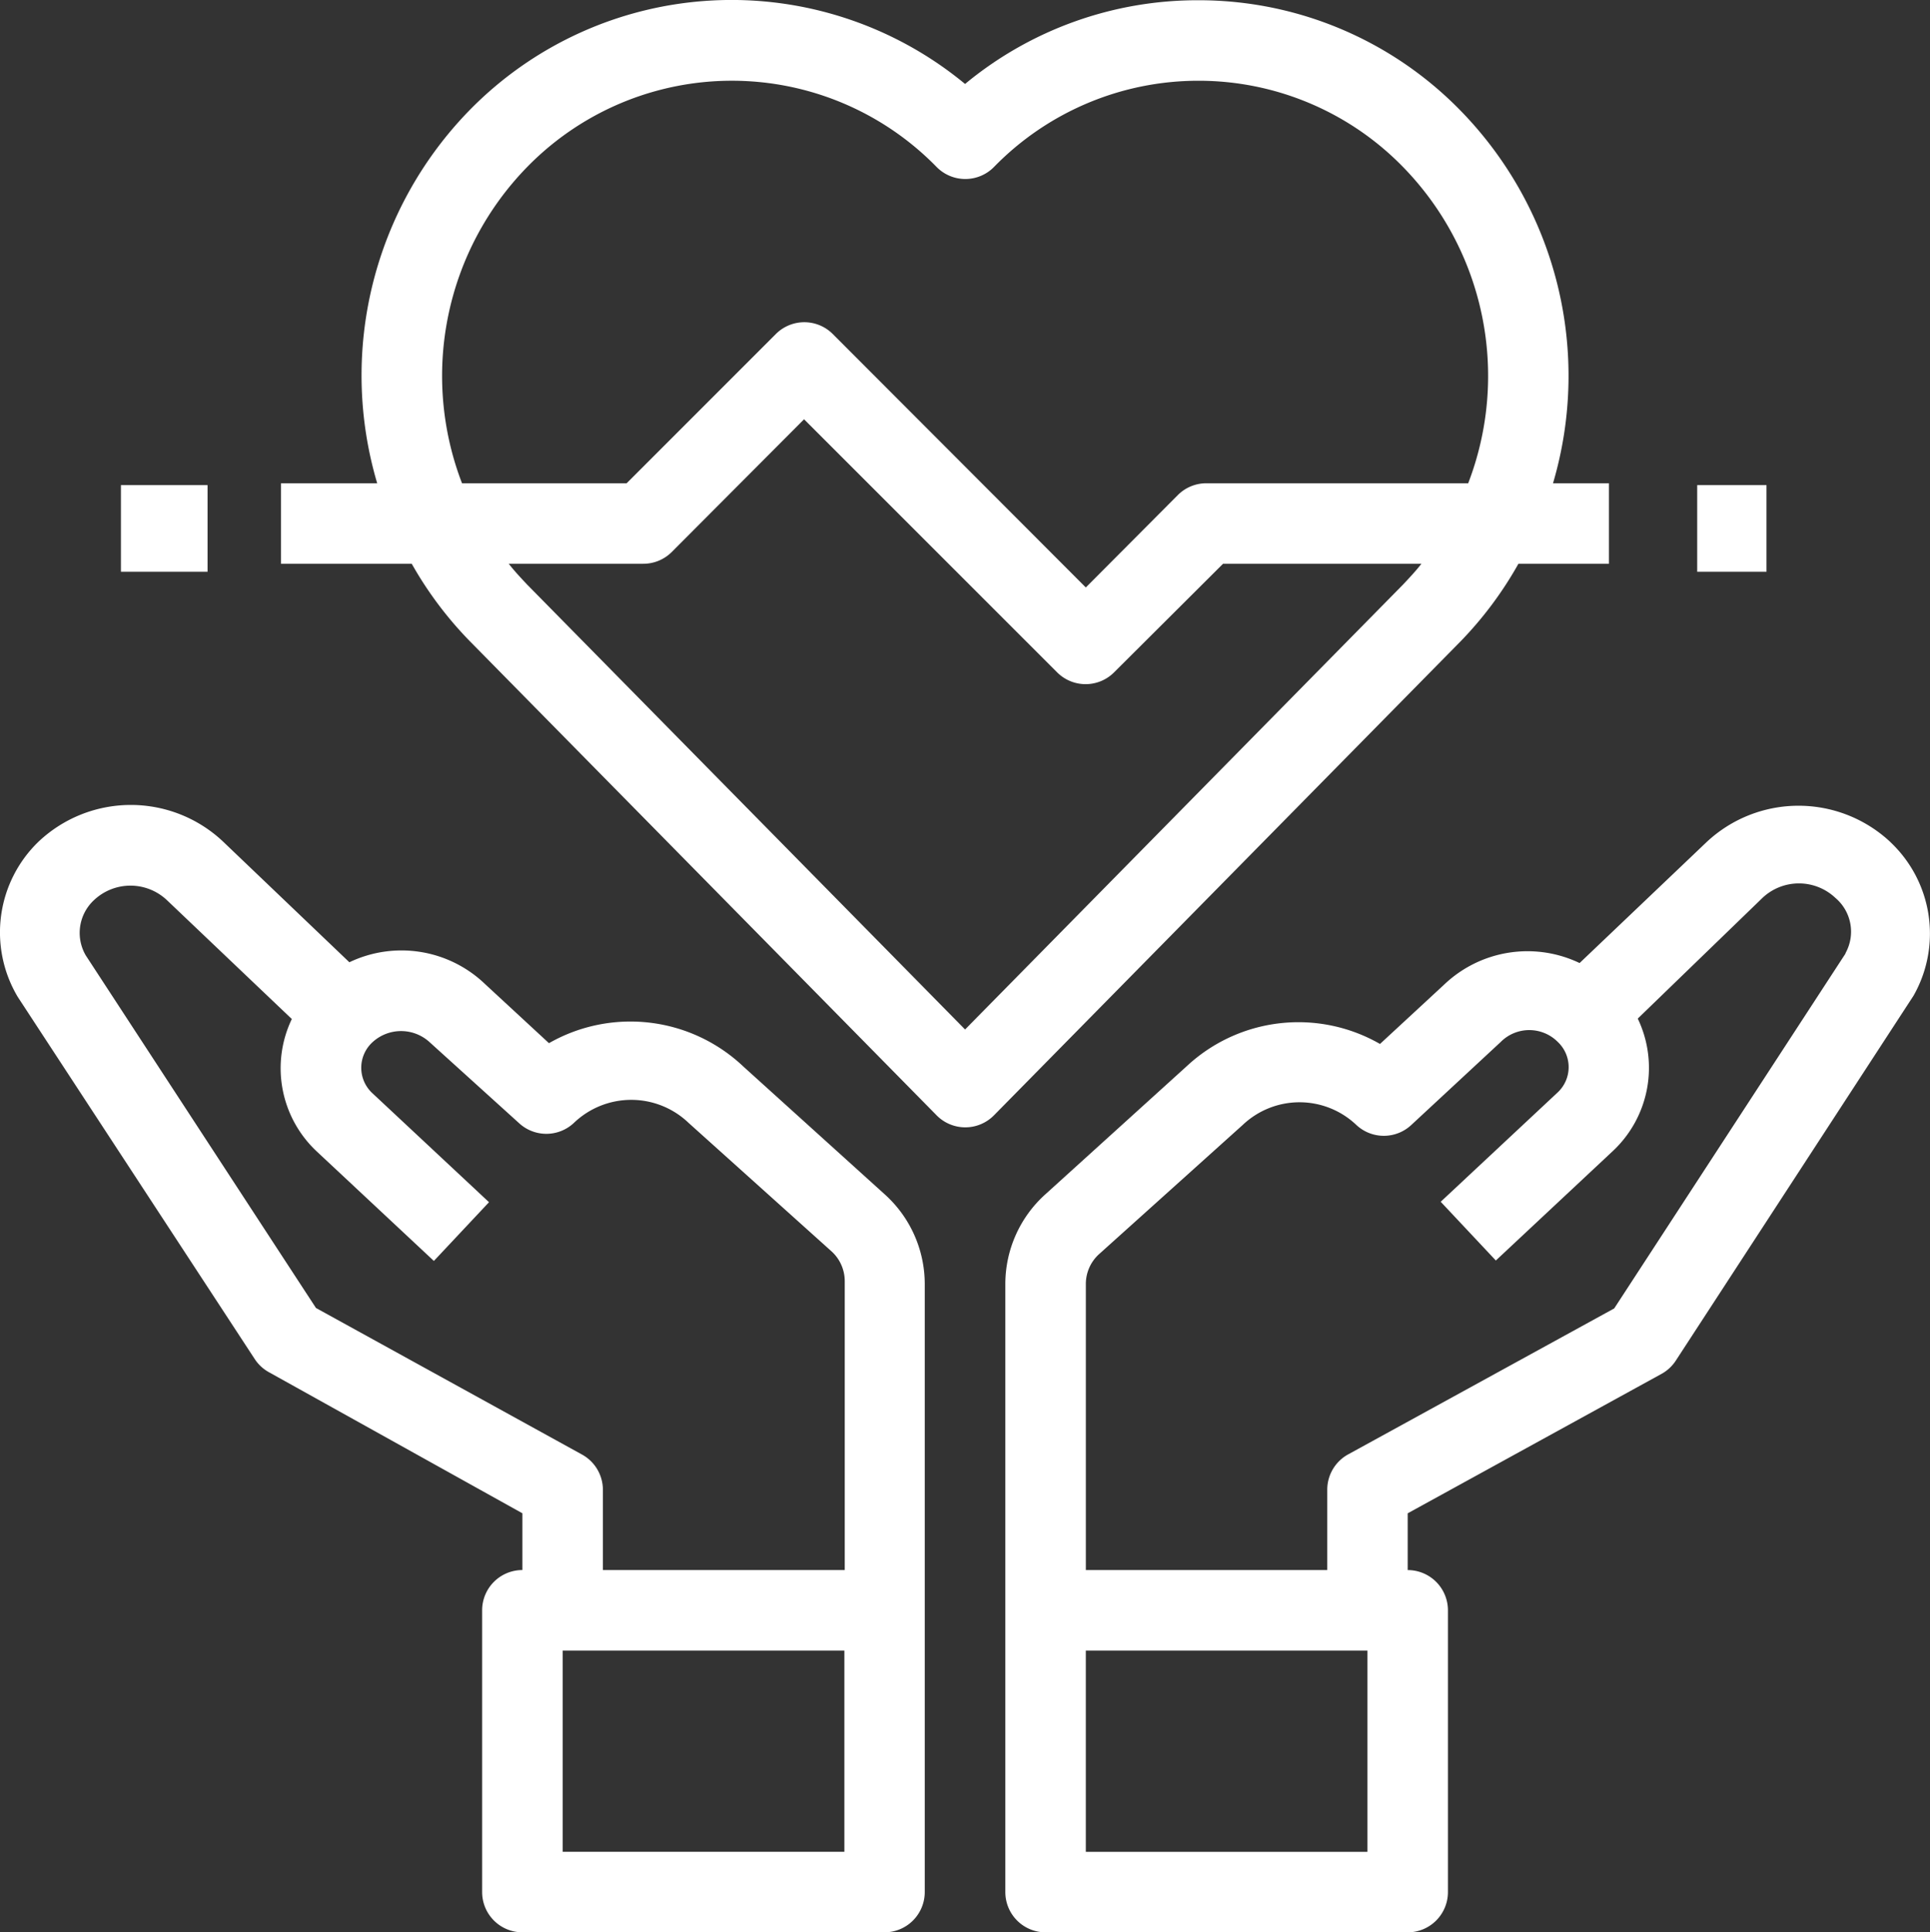
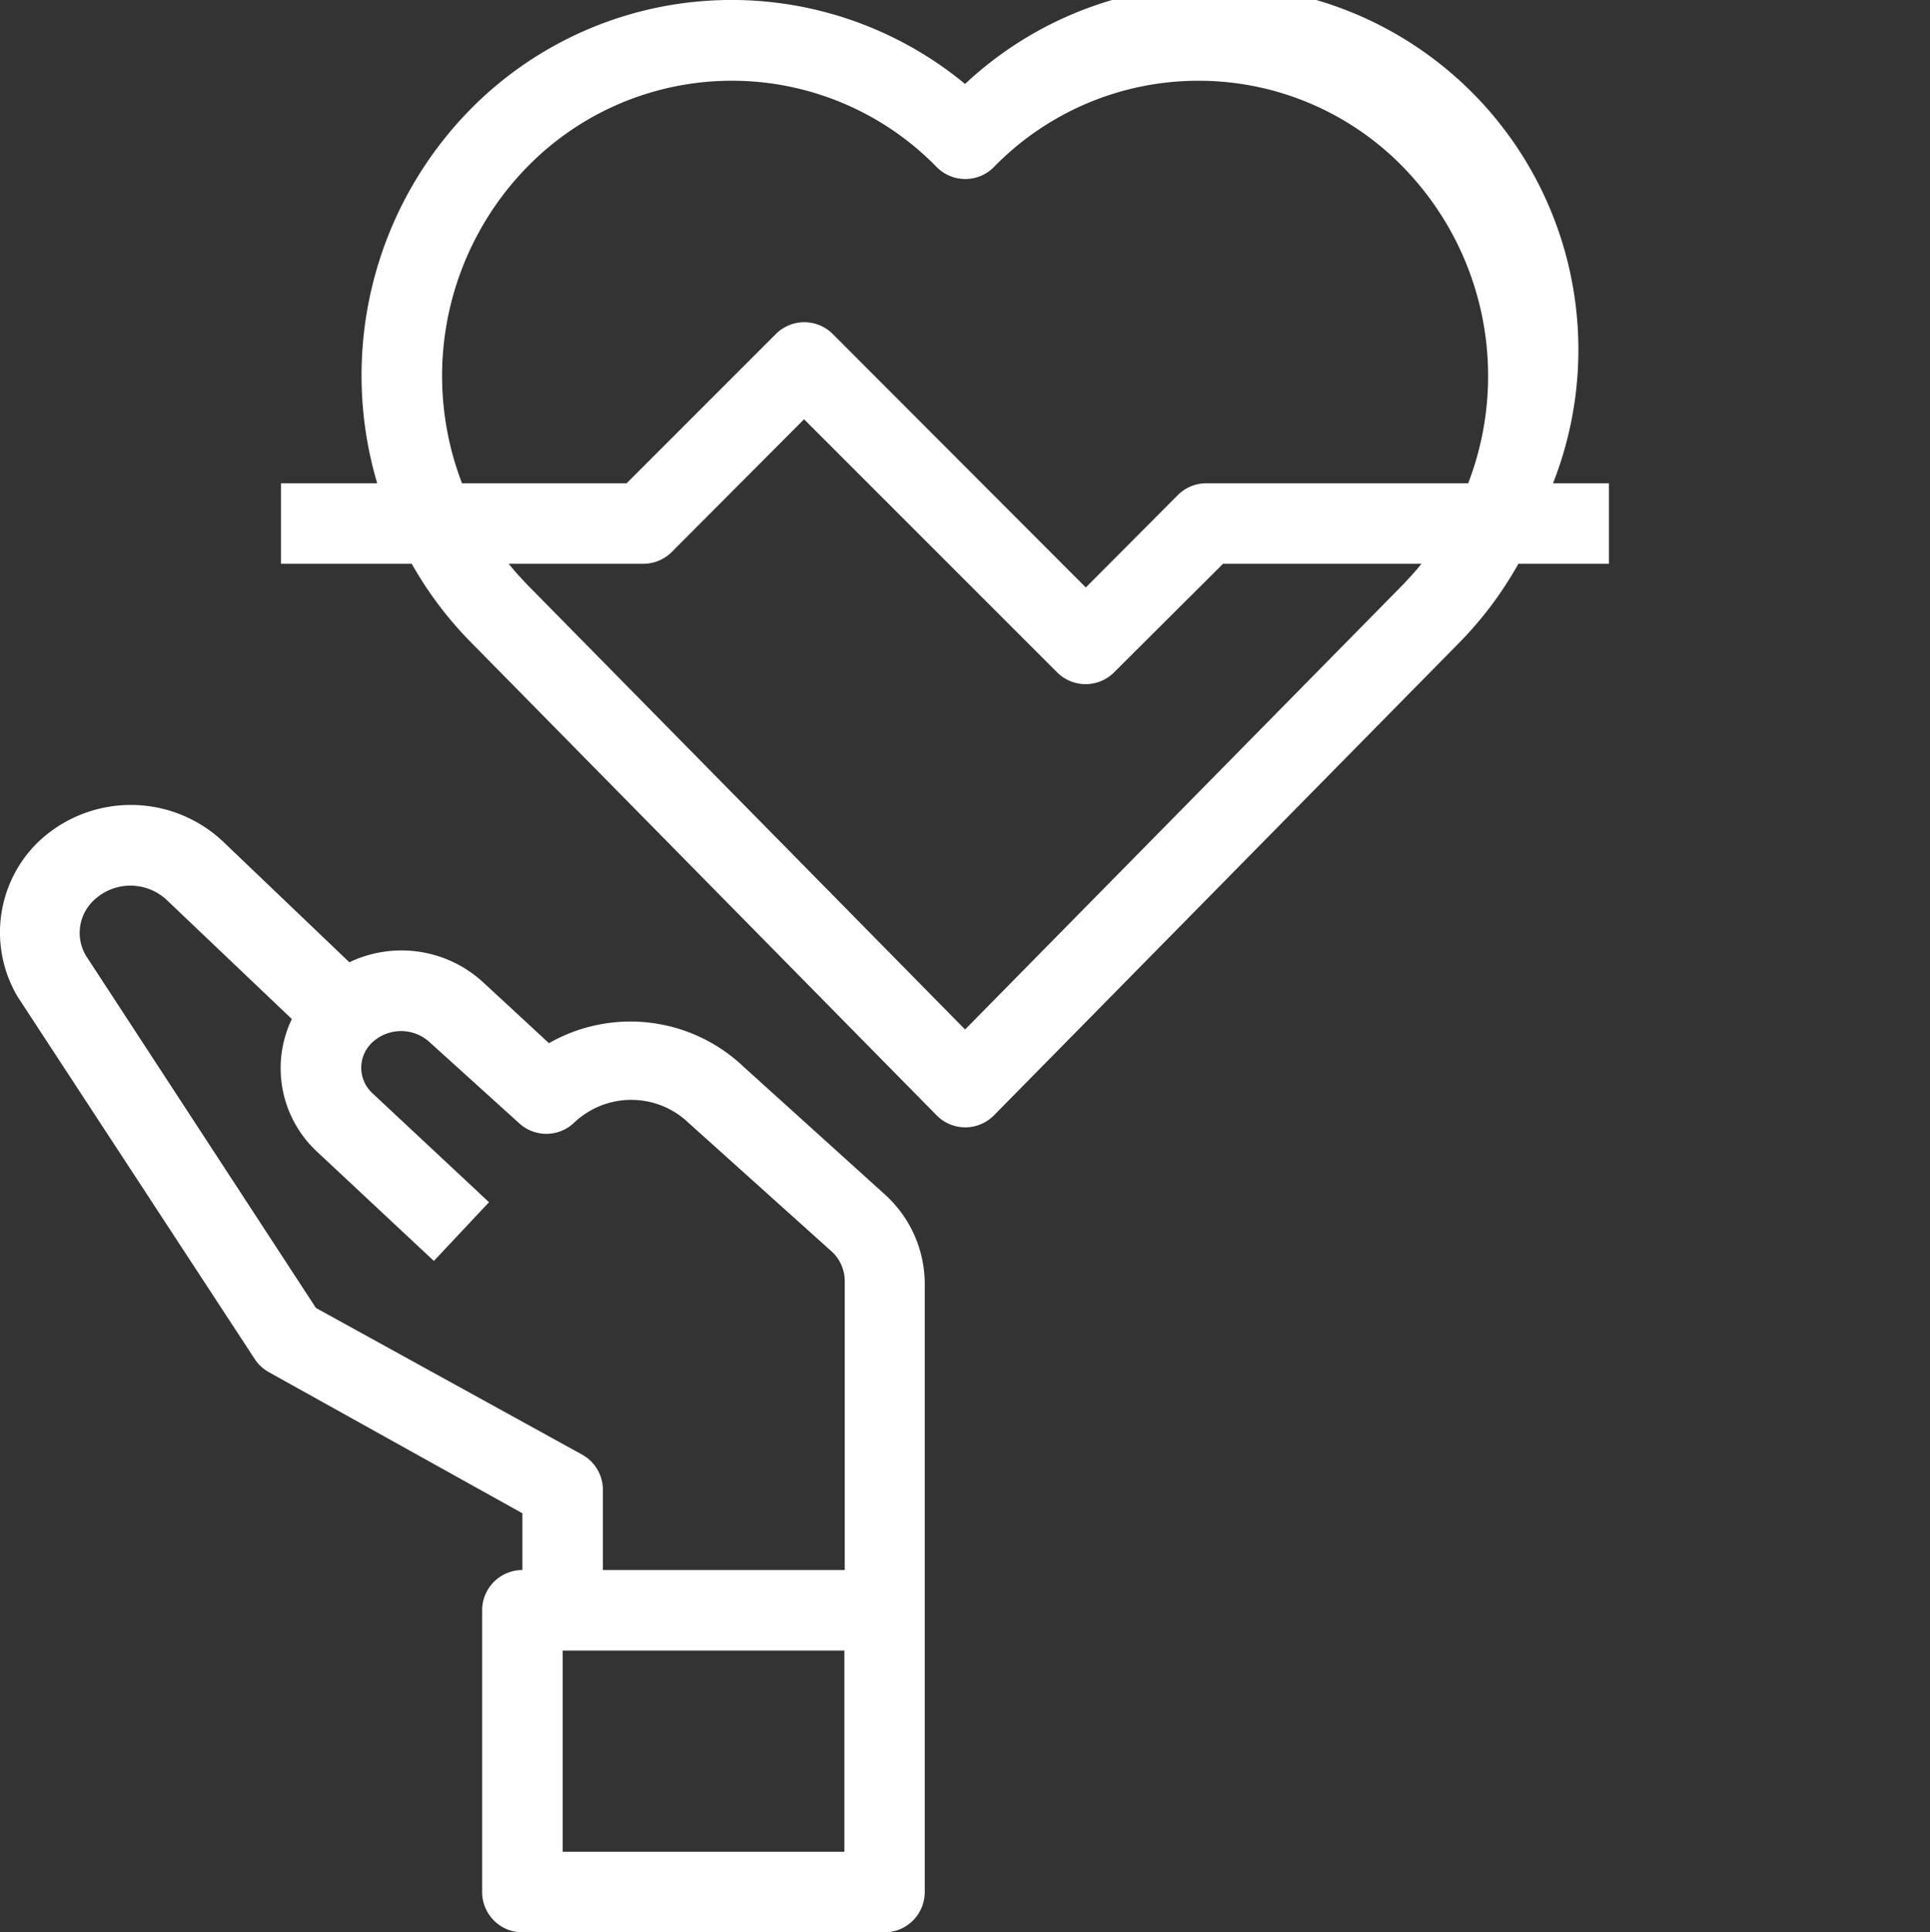
<svg xmlns="http://www.w3.org/2000/svg" width="118.319" height="118.435" viewBox="0 0 118.319 118.435">
  <rect x="0" y="0" width="118.319" height="118.435" fill="#333333" stroke="none" />
  <g id="noun_Healthcare_2228514" transform="translate(-0.018 0.006)">
    <g id="_19-Healthcare" data-name="19-Healthcare" transform="translate(0.018 -0.006)">
      <path id="Path_1245" data-name="Path 1245" d="M45.589,36.024a10.066,10.066,0,0,0-11.916-1.431l-3.923-3.627a7.4,7.4,0,0,0-8.314-1.332l-7.747-7.4a8.24,8.24,0,0,0-11.3,0,7.722,7.722,0,0,0-1.283,9.523l14.531,22.2a2.467,2.467,0,0,0,.888.814l15.518,8.635v3.479a2.467,2.467,0,0,0-2.467,2.467v17.27a2.467,2.467,0,0,0,2.467,2.467h22.2a2.467,2.467,0,0,0,2.467-2.467V49.346a7.4,7.4,0,0,0-2.467-5.5Zm-26.2,14.8L5.277,29.215a2.738,2.738,0,0,1,.493-3.38,3.257,3.257,0,0,1,4.49,0l7.648,7.278a6.982,6.982,0,0,0,1.53,8.117l7.179,6.71,3.38-3.6-7.155-6.686a2.122,2.122,0,0,1,0-3.109,2.59,2.59,0,0,1,3.528,0l5.452,4.934a2.467,2.467,0,0,0,3.38,0,5.082,5.082,0,0,1,7.031,0l8.758,7.87a2.467,2.467,0,0,1,.814,1.826V66.887H36.979V61.953A2.467,2.467,0,0,0,35.7,59.807Zm32.393,33.33H34.512V71.821h17.27Z" transform="translate(-0.018 29.344)" fill="#fff" />
-       <path id="Path_1246" data-name="Path 1246" d="M79.276,22.253a8.24,8.24,0,0,0-11.3,0l-7.771,7.4a7.4,7.4,0,0,0-8.289,1.308l-3.947,3.651A10.041,10.041,0,0,0,36.127,35.97l-8.659,7.845A7.4,7.4,0,0,0,25,49.317V86.594a2.467,2.467,0,0,0,2.467,2.467h22.2a2.467,2.467,0,0,0,2.467-2.467V69.325a2.467,2.467,0,0,0-2.467-2.467V63.379l15.543-8.536a2.467,2.467,0,0,0,.888-.814l14.58-22.376a7.7,7.7,0,0,0-1.406-9.4ZM47.2,84.127H29.934V71.792H47.2ZM76.513,29.062,62.327,50.822,46.044,59.753a2.467,2.467,0,0,0-1.308,2.171v4.934h-14.8V49.317a2.467,2.467,0,0,1,.814-1.826l8.807-7.919a5.058,5.058,0,0,1,6.957,0,2.467,2.467,0,0,0,3.38,0L55.37,34.49a2.467,2.467,0,0,1,3.5,0,2.122,2.122,0,0,1,0,3.084l-7.179,6.71,3.38,3.6,7.2-6.735a6.982,6.982,0,0,0,1.5-8.092l7.648-7.4a3.257,3.257,0,0,1,4.465,0,2.714,2.714,0,0,1,.617,3.4Z" transform="translate(36.632 29.373)" fill="#fff" />
-       <path id="Path_1247" data-name="Path 1247" d="M82.863,34.548h5.551V29.614H84.984A23.265,23.265,0,0,0,79.31,6.769,22.4,22.4,0,0,0,63.249.009h0A22.327,22.327,0,0,0,48.94,5.14a22.475,22.475,0,0,0-30.37,1.6A23.265,23.265,0,0,0,12.9,29.614H7v4.934h8.018a22.845,22.845,0,0,0,3.553,4.737L47.189,68.347a2.467,2.467,0,0,0,3.528,0L79.335,39.285a22.844,22.844,0,0,0,3.528-4.737ZM22.1,10.223a17.541,17.541,0,0,1,25.09,0,2.467,2.467,0,0,0,3.528,0,17.492,17.492,0,0,1,12.533-5.28h0a17.492,17.492,0,0,1,12.533,5.28,18.33,18.33,0,0,1,4,19.391H63.743a2.467,2.467,0,0,0-1.752.715L56.342,36,40.824,20.461a2.467,2.467,0,0,0-3.479,0l-9.153,9.153H18.1a18.33,18.33,0,0,1,4-19.391ZM48.94,63.092,22.1,35.831c-.395-.419-.789-.839-1.135-1.283H29.2a2.467,2.467,0,0,0,1.752-.715l8.117-8.141L54.59,41.209a2.467,2.467,0,0,0,3.479,0l6.686-6.661H76.917c-.345.444-.74.863-1.135,1.283Z" transform="translate(10.224 0.006)" fill="#fff" />
-       <rect id="Rectangle_446" data-name="Rectangle 446" width="4.248" height="5.31" transform="translate(104.047 29.733)" fill="#fff" />
-       <rect id="Rectangle_447" data-name="Rectangle 447" width="5.31" height="5.31" transform="translate(7.414 29.733)" fill="#fff" />
+       <path id="Path_1247" data-name="Path 1247" d="M82.863,34.548h5.551V29.614H84.984h0A22.327,22.327,0,0,0,48.94,5.14a22.475,22.475,0,0,0-30.37,1.6A23.265,23.265,0,0,0,12.9,29.614H7v4.934h8.018a22.845,22.845,0,0,0,3.553,4.737L47.189,68.347a2.467,2.467,0,0,0,3.528,0L79.335,39.285a22.844,22.844,0,0,0,3.528-4.737ZM22.1,10.223a17.541,17.541,0,0,1,25.09,0,2.467,2.467,0,0,0,3.528,0,17.492,17.492,0,0,1,12.533-5.28h0a17.492,17.492,0,0,1,12.533,5.28,18.33,18.33,0,0,1,4,19.391H63.743a2.467,2.467,0,0,0-1.752.715L56.342,36,40.824,20.461a2.467,2.467,0,0,0-3.479,0l-9.153,9.153H18.1a18.33,18.33,0,0,1,4-19.391ZM48.94,63.092,22.1,35.831c-.395-.419-.789-.839-1.135-1.283H29.2a2.467,2.467,0,0,0,1.752-.715l8.117-8.141L54.59,41.209a2.467,2.467,0,0,0,3.479,0l6.686-6.661H76.917c-.345.444-.74.863-1.135,1.283Z" transform="translate(10.224 0.006)" fill="#fff" />
    </g>
  </g>
</svg>